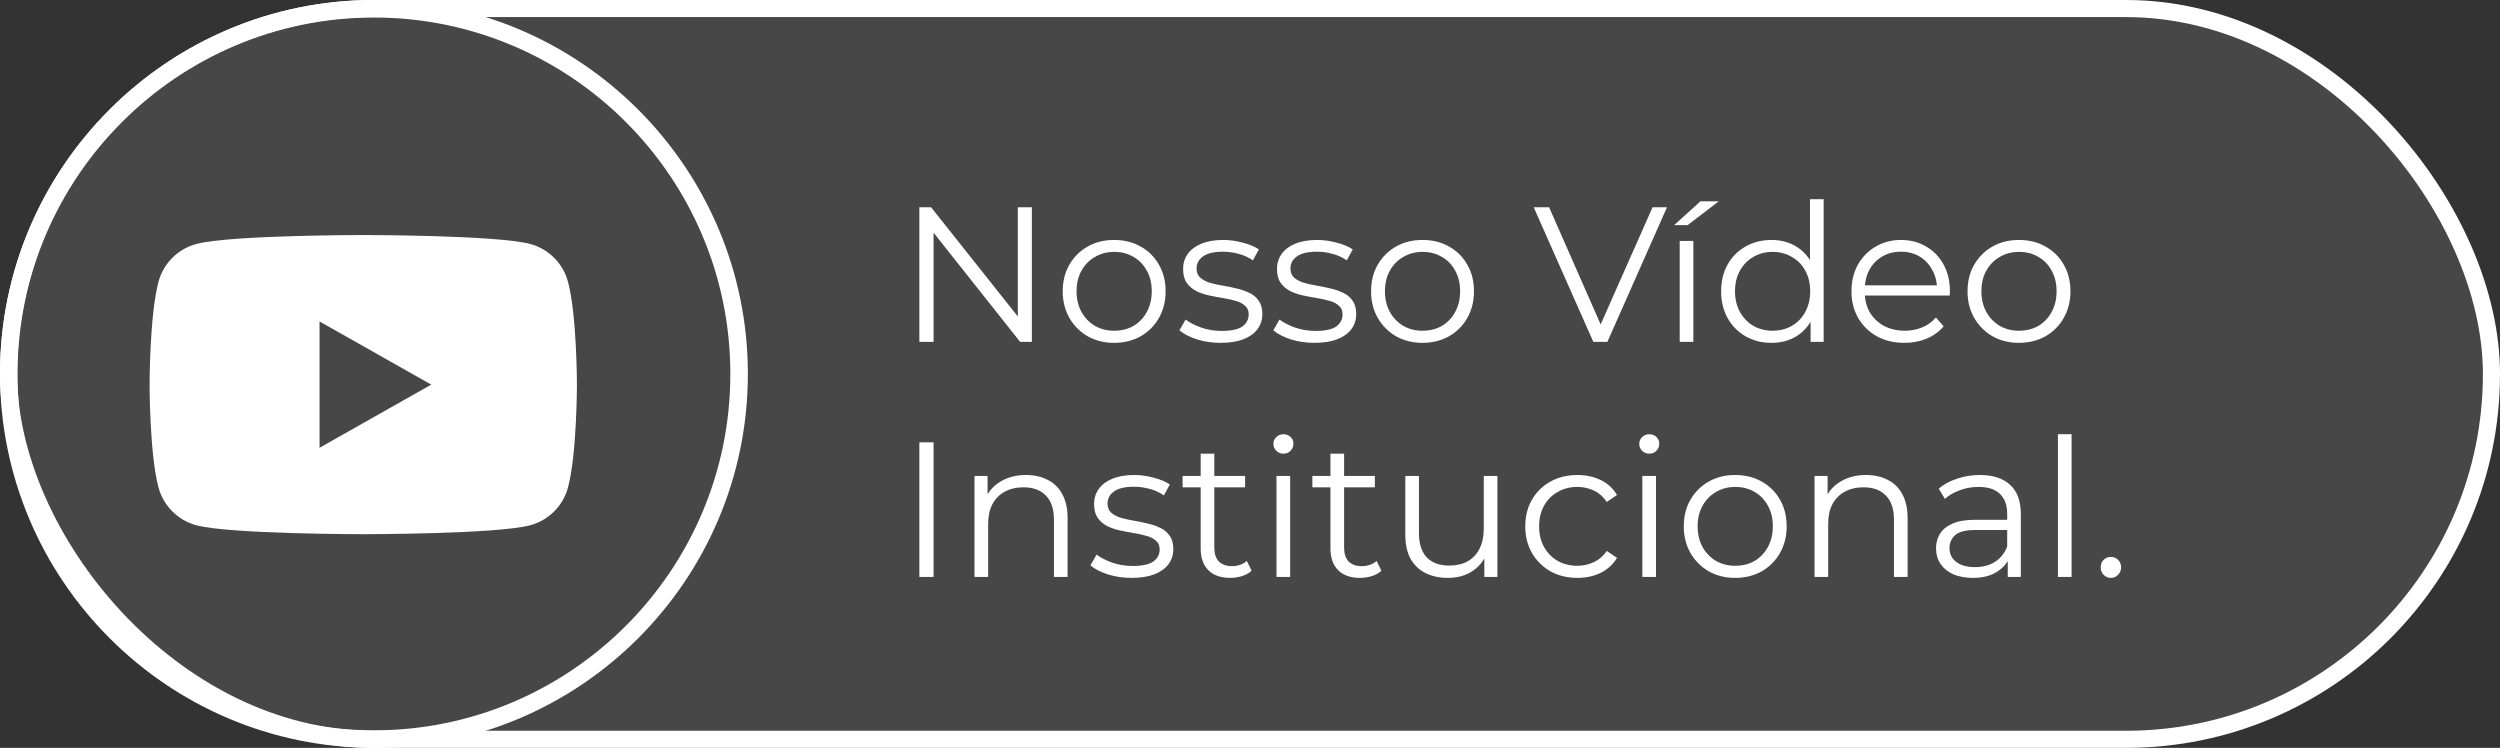
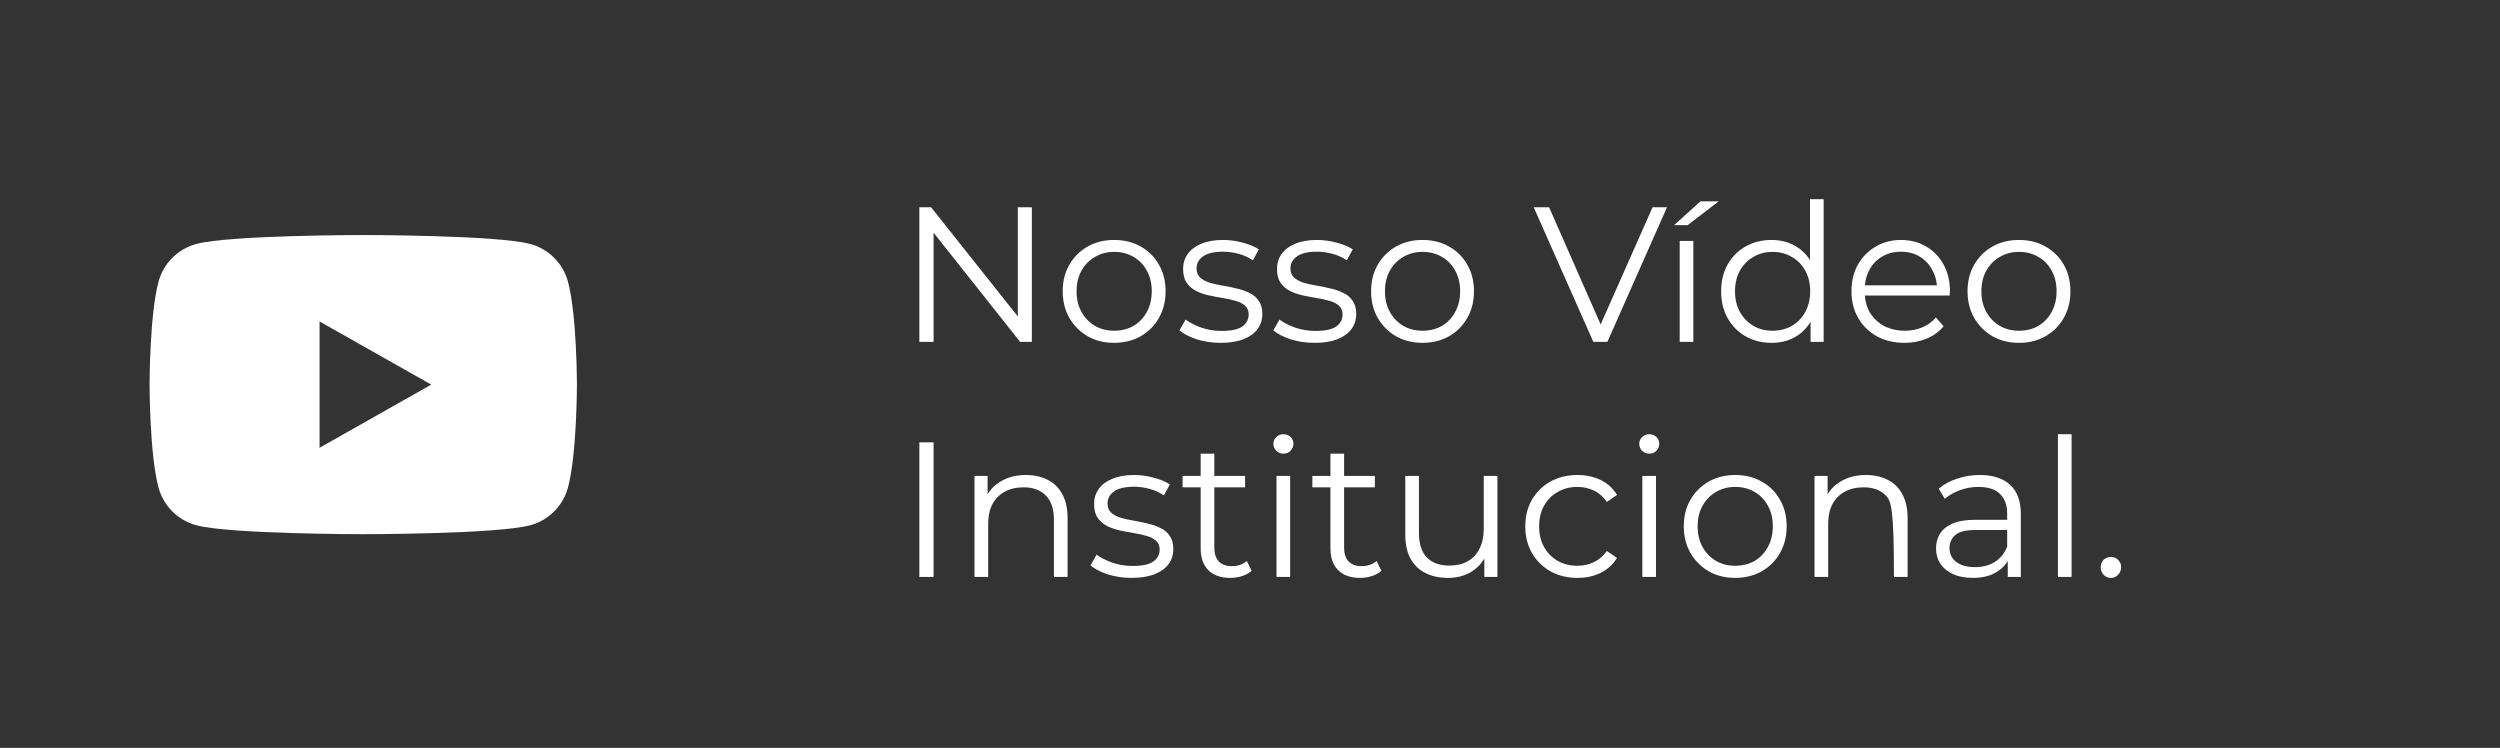
<svg xmlns="http://www.w3.org/2000/svg" width="117" height="35" viewBox="0 0 117 35" fill="none">
  <rect x="0" y="0" width="117" height="35" fill="#333333" stroke="none" />
-   <rect x="0.4" y="0.4" width="116.2" height="34.2" rx="17.1" fill="white" fill-opacity="0.1" stroke="white" stroke-width="0.8" />
  <g clip-path="url(#clip0_5320_174)">
-     <path d="M17.5 35C7.85 35 0 27.15 0 17.5C0 7.85 7.85 0 17.5 0C27.15 0 35 7.85 35 17.5C35 27.15 27.15 35 17.5 35ZM17.5 0.82C8.302 0.82 0.82 8.302 0.82 17.5C0.82 26.698 8.302 34.18 17.5 34.18C26.698 34.18 34.18 26.698 34.18 17.5C34.18 8.302 26.698 0.82 17.5 0.82Z" fill="white" />
    <g clip-path="url(#clip1_5320_174)">
      <path d="M26.582 13.186C26.352 12.326 25.674 11.648 24.814 11.418C23.254 11 17 11 17 11C17 11 10.746 11 9.186 11.418C8.326 11.648 7.648 12.326 7.418 13.186C7 14.746 7 18 7 18C7 18 7 21.254 7.418 22.814C7.648 23.674 8.326 24.352 9.186 24.582C10.746 25 17 25 17 25C17 25 23.254 25 24.814 24.582C25.674 24.352 26.352 23.675 26.582 22.814C27 21.254 27 18 27 18C27 18 27 14.746 26.582 13.186ZM14.955 20.955V15.045L20.182 18L14.955 20.955Z" fill="white" />
    </g>
  </g>
-   <path d="M43.026 16V9.7H43.575L47.922 15.172H47.634V9.7H48.291V16H47.742L43.404 10.528H43.692V16H43.026ZM52.138 16.045C51.682 16.045 51.271 15.943 50.905 15.739C50.545 15.529 50.26 15.244 50.05 14.884C49.84 14.518 49.735 14.101 49.735 13.633C49.735 13.159 49.84 12.742 50.05 12.382C50.26 12.022 50.545 11.74 50.905 11.536C51.265 11.332 51.676 11.23 52.138 11.23C52.606 11.23 53.02 11.332 53.38 11.536C53.746 11.74 54.031 12.022 54.235 12.382C54.445 12.742 54.55 13.159 54.55 13.633C54.55 14.101 54.445 14.518 54.235 14.884C54.031 15.244 53.746 15.529 53.38 15.739C53.014 15.943 52.6 16.045 52.138 16.045ZM52.138 15.478C52.48 15.478 52.783 15.403 53.047 15.253C53.311 15.097 53.518 14.881 53.668 14.605C53.824 14.323 53.902 13.999 53.902 13.633C53.902 13.261 53.824 12.937 53.668 12.661C53.518 12.385 53.311 12.172 53.047 12.022C52.783 11.866 52.483 11.788 52.147 11.788C51.811 11.788 51.511 11.866 51.247 12.022C50.983 12.172 50.773 12.385 50.617 12.661C50.461 12.937 50.383 13.261 50.383 13.633C50.383 13.999 50.461 14.323 50.617 14.605C50.773 14.881 50.983 15.097 51.247 15.253C51.511 15.403 51.808 15.478 52.138 15.478ZM57.124 16.045C56.734 16.045 56.365 15.991 56.017 15.883C55.669 15.769 55.396 15.628 55.198 15.46L55.486 14.956C55.678 15.1 55.924 15.226 56.224 15.334C56.524 15.436 56.839 15.487 57.169 15.487C57.619 15.487 57.943 15.418 58.141 15.28C58.339 15.136 58.438 14.947 58.438 14.713C58.438 14.539 58.381 14.404 58.267 14.308C58.159 14.206 58.015 14.131 57.835 14.083C57.655 14.029 57.454 13.984 57.232 13.948C57.01 13.912 56.788 13.87 56.566 13.822C56.35 13.774 56.152 13.705 55.972 13.615C55.792 13.519 55.645 13.39 55.531 13.228C55.423 13.066 55.369 12.85 55.369 12.58C55.369 12.322 55.441 12.091 55.585 11.887C55.729 11.683 55.939 11.524 56.215 11.41C56.497 11.29 56.839 11.23 57.241 11.23C57.547 11.23 57.853 11.272 58.159 11.356C58.465 11.434 58.717 11.539 58.915 11.671L58.636 12.184C58.426 12.04 58.201 11.938 57.961 11.878C57.721 11.812 57.481 11.779 57.241 11.779C56.815 11.779 56.5 11.854 56.296 12.004C56.098 12.148 55.999 12.334 55.999 12.562C55.999 12.742 56.053 12.883 56.161 12.985C56.275 13.087 56.422 13.168 56.602 13.228C56.788 13.282 56.989 13.327 57.205 13.363C57.427 13.399 57.646 13.444 57.862 13.498C58.084 13.546 58.285 13.615 58.465 13.705C58.651 13.789 58.798 13.912 58.906 14.074C59.02 14.23 59.077 14.437 59.077 14.695C59.077 14.971 58.999 15.211 58.843 15.415C58.693 15.613 58.471 15.769 58.177 15.883C57.889 15.991 57.538 16.045 57.124 16.045ZM61.518 16.045C61.128 16.045 60.759 15.991 60.411 15.883C60.063 15.769 59.79 15.628 59.592 15.46L59.88 14.956C60.072 15.1 60.318 15.226 60.618 15.334C60.918 15.436 61.233 15.487 61.563 15.487C62.013 15.487 62.337 15.418 62.535 15.28C62.733 15.136 62.832 14.947 62.832 14.713C62.832 14.539 62.775 14.404 62.661 14.308C62.553 14.206 62.409 14.131 62.229 14.083C62.049 14.029 61.848 13.984 61.626 13.948C61.404 13.912 61.182 13.87 60.96 13.822C60.744 13.774 60.546 13.705 60.366 13.615C60.186 13.519 60.039 13.39 59.925 13.228C59.817 13.066 59.763 12.85 59.763 12.58C59.763 12.322 59.835 12.091 59.979 11.887C60.123 11.683 60.333 11.524 60.609 11.41C60.891 11.29 61.233 11.23 61.635 11.23C61.941 11.23 62.247 11.272 62.553 11.356C62.859 11.434 63.111 11.539 63.309 11.671L63.03 12.184C62.82 12.04 62.595 11.938 62.355 11.878C62.115 11.812 61.875 11.779 61.635 11.779C61.209 11.779 60.894 11.854 60.69 12.004C60.492 12.148 60.393 12.334 60.393 12.562C60.393 12.742 60.447 12.883 60.555 12.985C60.669 13.087 60.816 13.168 60.996 13.228C61.182 13.282 61.383 13.327 61.599 13.363C61.821 13.399 62.04 13.444 62.256 13.498C62.478 13.546 62.679 13.615 62.859 13.705C63.045 13.789 63.192 13.912 63.3 14.074C63.414 14.23 63.471 14.437 63.471 14.695C63.471 14.971 63.393 15.211 63.237 15.415C63.087 15.613 62.865 15.769 62.571 15.883C62.283 15.991 61.932 16.045 61.518 16.045ZM66.57 16.045C66.114 16.045 65.703 15.943 65.337 15.739C64.977 15.529 64.692 15.244 64.482 14.884C64.272 14.518 64.167 14.101 64.167 13.633C64.167 13.159 64.272 12.742 64.482 12.382C64.692 12.022 64.977 11.74 65.337 11.536C65.697 11.332 66.108 11.23 66.57 11.23C67.038 11.23 67.452 11.332 67.812 11.536C68.178 11.74 68.463 12.022 68.667 12.382C68.877 12.742 68.982 13.159 68.982 13.633C68.982 14.101 68.877 14.518 68.667 14.884C68.463 15.244 68.178 15.529 67.812 15.739C67.446 15.943 67.032 16.045 66.57 16.045ZM66.57 15.478C66.912 15.478 67.215 15.403 67.479 15.253C67.743 15.097 67.95 14.881 68.1 14.605C68.256 14.323 68.334 13.999 68.334 13.633C68.334 13.261 68.256 12.937 68.1 12.661C67.95 12.385 67.743 12.172 67.479 12.022C67.215 11.866 66.915 11.788 66.579 11.788C66.243 11.788 65.943 11.866 65.679 12.022C65.415 12.172 65.205 12.385 65.049 12.661C64.893 12.937 64.815 13.261 64.815 13.633C64.815 13.999 64.893 14.323 65.049 14.605C65.205 14.881 65.415 15.097 65.679 15.253C65.943 15.403 66.24 15.478 66.57 15.478ZM74.568 16L71.778 9.7H72.498L75.108 15.631H74.712L77.34 9.7H78.015L75.225 16H74.568ZM78.61 16V11.275H79.249V16H78.61ZM78.349 10.537L79.582 9.421H80.437L78.979 10.537H78.349ZM82.908 16.045C82.458 16.045 82.053 15.943 81.693 15.739C81.339 15.535 81.06 15.253 80.856 14.893C80.652 14.527 80.55 14.107 80.55 13.633C80.55 13.153 80.652 12.733 80.856 12.373C81.06 12.013 81.339 11.734 81.693 11.536C82.053 11.332 82.458 11.23 82.908 11.23C83.322 11.23 83.691 11.323 84.015 11.509C84.345 11.695 84.606 11.968 84.798 12.328C84.996 12.682 85.095 13.117 85.095 13.633C85.095 14.143 84.999 14.578 84.807 14.938C84.615 15.298 84.354 15.574 84.024 15.766C83.7 15.952 83.328 16.045 82.908 16.045ZM82.953 15.478C83.289 15.478 83.589 15.403 83.853 15.253C84.123 15.097 84.333 14.881 84.483 14.605C84.639 14.323 84.717 13.999 84.717 13.633C84.717 13.261 84.639 12.937 84.483 12.661C84.333 12.385 84.123 12.172 83.853 12.022C83.589 11.866 83.289 11.788 82.953 11.788C82.623 11.788 82.326 11.866 82.062 12.022C81.798 12.172 81.588 12.385 81.432 12.661C81.276 12.937 81.198 13.261 81.198 13.633C81.198 13.999 81.276 14.323 81.432 14.605C81.588 14.881 81.798 15.097 82.062 15.253C82.326 15.403 82.623 15.478 82.953 15.478ZM84.735 16V14.578L84.798 13.624L84.708 12.67V9.322H85.347V16H84.735ZM89.133 16.045C88.641 16.045 88.209 15.943 87.837 15.739C87.465 15.529 87.174 15.244 86.964 14.884C86.754 14.518 86.649 14.101 86.649 13.633C86.649 13.165 86.748 12.751 86.946 12.391C87.15 12.031 87.426 11.749 87.774 11.545C88.128 11.335 88.524 11.23 88.962 11.23C89.406 11.23 89.799 11.332 90.141 11.536C90.489 11.734 90.762 12.016 90.96 12.382C91.158 12.742 91.257 13.159 91.257 13.633C91.257 13.663 91.254 13.696 91.248 13.732C91.248 13.762 91.248 13.795 91.248 13.831H87.135V13.354H90.906L90.654 13.543C90.654 13.201 90.579 12.898 90.429 12.634C90.285 12.364 90.087 12.154 89.835 12.004C89.583 11.854 89.292 11.779 88.962 11.779C88.638 11.779 88.347 11.854 88.089 12.004C87.831 12.154 87.63 12.364 87.486 12.634C87.342 12.904 87.27 13.213 87.27 13.561V13.66C87.27 14.02 87.348 14.338 87.504 14.614C87.666 14.884 87.888 15.097 88.17 15.253C88.458 15.403 88.785 15.478 89.151 15.478C89.439 15.478 89.706 15.427 89.952 15.325C90.204 15.223 90.42 15.067 90.6 14.857L90.96 15.271C90.75 15.523 90.486 15.715 90.168 15.847C89.856 15.979 89.511 16.045 89.133 16.045ZM94.484 16.045C94.028 16.045 93.617 15.943 93.251 15.739C92.891 15.529 92.606 15.244 92.396 14.884C92.186 14.518 92.081 14.101 92.081 13.633C92.081 13.159 92.186 12.742 92.396 12.382C92.606 12.022 92.891 11.74 93.251 11.536C93.611 11.332 94.022 11.23 94.484 11.23C94.952 11.23 95.366 11.332 95.726 11.536C96.092 11.74 96.377 12.022 96.581 12.382C96.791 12.742 96.896 13.159 96.896 13.633C96.896 14.101 96.791 14.518 96.581 14.884C96.377 15.244 96.092 15.529 95.726 15.739C95.36 15.943 94.946 16.045 94.484 16.045ZM94.484 15.478C94.826 15.478 95.129 15.403 95.393 15.253C95.657 15.097 95.864 14.881 96.014 14.605C96.17 14.323 96.248 13.999 96.248 13.633C96.248 13.261 96.17 12.937 96.014 12.661C95.864 12.385 95.657 12.172 95.393 12.022C95.129 11.866 94.829 11.788 94.493 11.788C94.157 11.788 93.857 11.866 93.593 12.022C93.329 12.172 93.119 12.385 92.963 12.661C92.807 12.937 92.729 13.261 92.729 13.633C92.729 13.999 92.807 14.323 92.963 14.605C93.119 14.881 93.329 15.097 93.593 15.253C93.857 15.403 94.154 15.478 94.484 15.478ZM43.026 27V20.7H43.692V27H43.026ZM48.019 22.23C48.403 22.23 48.739 22.305 49.027 22.455C49.321 22.599 49.549 22.821 49.711 23.121C49.879 23.421 49.963 23.799 49.963 24.255V27H49.324V24.318C49.324 23.82 49.198 23.445 48.946 23.193C48.7 22.935 48.352 22.806 47.902 22.806C47.566 22.806 47.272 22.875 47.02 23.013C46.774 23.145 46.582 23.34 46.444 23.598C46.312 23.85 46.246 24.156 46.246 24.516V27H45.607V22.275H46.219V23.571L46.12 23.328C46.27 22.986 46.51 22.719 46.84 22.527C47.17 22.329 47.563 22.23 48.019 22.23ZM52.958 27.045C52.568 27.045 52.199 26.991 51.851 26.883C51.503 26.769 51.23 26.628 51.032 26.46L51.32 25.956C51.512 26.1 51.758 26.226 52.058 26.334C52.358 26.436 52.673 26.487 53.003 26.487C53.453 26.487 53.777 26.418 53.975 26.28C54.173 26.136 54.272 25.947 54.272 25.713C54.272 25.539 54.215 25.404 54.101 25.308C53.993 25.206 53.849 25.131 53.669 25.083C53.489 25.029 53.288 24.984 53.066 24.948C52.844 24.912 52.622 24.87 52.4 24.822C52.184 24.774 51.986 24.705 51.806 24.615C51.626 24.519 51.479 24.39 51.365 24.228C51.257 24.066 51.203 23.85 51.203 23.58C51.203 23.322 51.275 23.091 51.419 22.887C51.563 22.683 51.773 22.524 52.049 22.41C52.331 22.29 52.673 22.23 53.075 22.23C53.381 22.23 53.687 22.272 53.993 22.356C54.299 22.434 54.551 22.539 54.749 22.671L54.47 23.184C54.26 23.04 54.035 22.938 53.795 22.878C53.555 22.812 53.315 22.779 53.075 22.779C52.649 22.779 52.334 22.854 52.13 23.004C51.932 23.148 51.833 23.334 51.833 23.562C51.833 23.742 51.887 23.883 51.995 23.985C52.109 24.087 52.256 24.168 52.436 24.228C52.622 24.282 52.823 24.327 53.039 24.363C53.261 24.399 53.48 24.444 53.696 24.498C53.918 24.546 54.119 24.615 54.299 24.705C54.485 24.789 54.632 24.912 54.74 25.074C54.854 25.23 54.911 25.437 54.911 25.695C54.911 25.971 54.833 26.211 54.677 26.415C54.527 26.613 54.305 26.769 54.011 26.883C53.723 26.991 53.372 27.045 52.958 27.045ZM57.577 27.045C57.133 27.045 56.791 26.925 56.551 26.685C56.311 26.445 56.191 26.106 56.191 25.668V21.231H56.83V25.632C56.83 25.908 56.899 26.121 57.037 26.271C57.181 26.421 57.385 26.496 57.649 26.496C57.931 26.496 58.165 26.415 58.351 26.253L58.576 26.712C58.45 26.826 58.297 26.91 58.117 26.964C57.943 27.018 57.763 27.045 57.577 27.045ZM55.345 22.806V22.275H58.27V22.806H55.345ZM59.74 27V22.275H60.379V27H59.74ZM60.064 21.231C59.932 21.231 59.821 21.186 59.731 21.096C59.641 21.006 59.596 20.898 59.596 20.772C59.596 20.646 59.641 20.541 59.731 20.457C59.821 20.367 59.932 20.322 60.064 20.322C60.196 20.322 60.307 20.364 60.397 20.448C60.487 20.532 60.532 20.637 60.532 20.763C60.532 20.895 60.487 21.006 60.397 21.096C60.313 21.186 60.202 21.231 60.064 21.231ZM63.651 27.045C63.207 27.045 62.865 26.925 62.625 26.685C62.385 26.445 62.265 26.106 62.265 25.668V21.231H62.904V25.632C62.904 25.908 62.973 26.121 63.111 26.271C63.255 26.421 63.459 26.496 63.723 26.496C64.005 26.496 64.239 26.415 64.425 26.253L64.65 26.712C64.524 26.826 64.371 26.91 64.191 26.964C64.017 27.018 63.837 27.045 63.651 27.045ZM61.419 22.806V22.275H64.344V22.806H61.419ZM67.766 27.045C67.364 27.045 67.013 26.97 66.713 26.82C66.413 26.67 66.179 26.445 66.011 26.145C65.849 25.845 65.768 25.47 65.768 25.02V22.275H66.407V24.948C66.407 25.452 66.53 25.833 66.776 26.091C67.028 26.343 67.379 26.469 67.829 26.469C68.159 26.469 68.444 26.403 68.684 26.271C68.93 26.133 69.116 25.935 69.242 25.677C69.374 25.419 69.44 25.11 69.44 24.75V22.275H70.079V27H69.467V25.704L69.566 25.938C69.416 26.286 69.182 26.559 68.864 26.757C68.552 26.949 68.186 27.045 67.766 27.045ZM73.822 27.045C73.354 27.045 72.934 26.943 72.562 26.739C72.196 26.529 71.908 26.244 71.698 25.884C71.488 25.518 71.383 25.101 71.383 24.633C71.383 24.159 71.488 23.742 71.698 23.382C71.908 23.022 72.196 22.74 72.562 22.536C72.934 22.332 73.354 22.23 73.822 22.23C74.224 22.23 74.587 22.308 74.911 22.464C75.235 22.62 75.49 22.854 75.676 23.166L75.199 23.49C75.037 23.25 74.836 23.073 74.596 22.959C74.356 22.845 74.095 22.788 73.813 22.788C73.477 22.788 73.174 22.866 72.904 23.022C72.634 23.172 72.421 23.385 72.265 23.661C72.109 23.937 72.031 24.261 72.031 24.633C72.031 25.005 72.109 25.329 72.265 25.605C72.421 25.881 72.634 26.097 72.904 26.253C73.174 26.403 73.477 26.478 73.813 26.478C74.095 26.478 74.356 26.421 74.596 26.307C74.836 26.193 75.037 26.019 75.199 25.785L75.676 26.109C75.49 26.415 75.235 26.649 74.911 26.811C74.587 26.967 74.224 27.045 73.822 27.045ZM76.861 27V22.275H77.5V27H76.861ZM77.185 21.231C77.053 21.231 76.942 21.186 76.852 21.096C76.762 21.006 76.717 20.898 76.717 20.772C76.717 20.646 76.762 20.541 76.852 20.457C76.942 20.367 77.053 20.322 77.185 20.322C77.317 20.322 77.428 20.364 77.518 20.448C77.608 20.532 77.653 20.637 77.653 20.763C77.653 20.895 77.608 21.006 77.518 21.096C77.434 21.186 77.323 21.231 77.185 21.231ZM81.204 27.045C80.748 27.045 80.337 26.943 79.971 26.739C79.611 26.529 79.326 26.244 79.116 25.884C78.906 25.518 78.801 25.101 78.801 24.633C78.801 24.159 78.906 23.742 79.116 23.382C79.326 23.022 79.611 22.74 79.971 22.536C80.331 22.332 80.742 22.23 81.204 22.23C81.672 22.23 82.086 22.332 82.446 22.536C82.812 22.74 83.097 23.022 83.301 23.382C83.511 23.742 83.616 24.159 83.616 24.633C83.616 25.101 83.511 25.518 83.301 25.884C83.097 26.244 82.812 26.529 82.446 26.739C82.08 26.943 81.666 27.045 81.204 27.045ZM81.204 26.478C81.546 26.478 81.849 26.403 82.113 26.253C82.377 26.097 82.584 25.881 82.734 25.605C82.89 25.323 82.968 24.999 82.968 24.633C82.968 24.261 82.89 23.937 82.734 23.661C82.584 23.385 82.377 23.172 82.113 23.022C81.849 22.866 81.549 22.788 81.213 22.788C80.877 22.788 80.577 22.866 80.313 23.022C80.049 23.172 79.839 23.385 79.683 23.661C79.527 23.937 79.449 24.261 79.449 24.633C79.449 24.999 79.527 25.323 79.683 25.605C79.839 25.881 80.049 26.097 80.313 26.253C80.577 26.403 80.874 26.478 81.204 26.478ZM87.332 22.23C87.716 22.23 88.052 22.305 88.34 22.455C88.634 22.599 88.862 22.821 89.024 23.121C89.192 23.421 89.276 23.799 89.276 24.255V27H88.637V24.318C88.637 23.82 88.511 23.445 88.259 23.193C88.013 22.935 87.665 22.806 87.215 22.806C86.879 22.806 86.585 22.875 86.333 23.013C86.087 23.145 85.895 23.34 85.757 23.598C85.625 23.85 85.559 24.156 85.559 24.516V27H84.92V22.275H85.532V23.571L85.433 23.328C85.583 22.986 85.823 22.719 86.153 22.527C86.483 22.329 86.876 22.23 87.332 22.23ZM93.963 27V25.956L93.936 25.785V24.039C93.936 23.637 93.822 23.328 93.594 23.112C93.372 22.896 93.039 22.788 92.595 22.788C92.289 22.788 91.998 22.839 91.722 22.941C91.446 23.043 91.212 23.178 91.02 23.346L90.732 22.869C90.972 22.665 91.26 22.509 91.596 22.401C91.932 22.287 92.286 22.23 92.658 22.23C93.27 22.23 93.741 22.383 94.071 22.689C94.407 22.989 94.575 23.448 94.575 24.066V27H93.963ZM92.334 27.045C91.98 27.045 91.671 26.988 91.407 26.874C91.149 26.754 90.951 26.592 90.813 26.388C90.675 26.178 90.606 25.938 90.606 25.668C90.606 25.422 90.663 25.2 90.777 25.002C90.897 24.798 91.089 24.636 91.353 24.516C91.623 24.39 91.983 24.327 92.433 24.327H94.062V24.804H92.451C91.995 24.804 91.677 24.885 91.497 25.047C91.323 25.209 91.236 25.41 91.236 25.65C91.236 25.92 91.341 26.136 91.551 26.298C91.761 26.46 92.055 26.541 92.433 26.541C92.793 26.541 93.102 26.46 93.36 26.298C93.624 26.13 93.816 25.89 93.936 25.578L94.08 26.019C93.96 26.331 93.75 26.58 93.45 26.766C93.156 26.952 92.784 27.045 92.334 27.045ZM96.311 27V20.322H96.95V27H96.311ZM98.791 27.045C98.659 27.045 98.545 26.997 98.449 26.901C98.359 26.805 98.314 26.688 98.314 26.55C98.314 26.406 98.359 26.289 98.449 26.199C98.545 26.109 98.659 26.064 98.791 26.064C98.923 26.064 99.034 26.109 99.124 26.199C99.22 26.289 99.268 26.406 99.268 26.55C99.268 26.688 99.22 26.805 99.124 26.901C99.034 26.997 98.923 27.045 98.791 27.045Z" fill="white" />
+   <path d="M43.026 16V9.7H43.575L47.922 15.172H47.634V9.7H48.291V16H47.742L43.404 10.528H43.692V16H43.026ZM52.138 16.045C51.682 16.045 51.271 15.943 50.905 15.739C50.545 15.529 50.26 15.244 50.05 14.884C49.84 14.518 49.735 14.101 49.735 13.633C49.735 13.159 49.84 12.742 50.05 12.382C50.26 12.022 50.545 11.74 50.905 11.536C51.265 11.332 51.676 11.23 52.138 11.23C52.606 11.23 53.02 11.332 53.38 11.536C53.746 11.74 54.031 12.022 54.235 12.382C54.445 12.742 54.55 13.159 54.55 13.633C54.55 14.101 54.445 14.518 54.235 14.884C54.031 15.244 53.746 15.529 53.38 15.739C53.014 15.943 52.6 16.045 52.138 16.045ZM52.138 15.478C52.48 15.478 52.783 15.403 53.047 15.253C53.311 15.097 53.518 14.881 53.668 14.605C53.824 14.323 53.902 13.999 53.902 13.633C53.902 13.261 53.824 12.937 53.668 12.661C53.518 12.385 53.311 12.172 53.047 12.022C52.783 11.866 52.483 11.788 52.147 11.788C51.811 11.788 51.511 11.866 51.247 12.022C50.983 12.172 50.773 12.385 50.617 12.661C50.461 12.937 50.383 13.261 50.383 13.633C50.383 13.999 50.461 14.323 50.617 14.605C50.773 14.881 50.983 15.097 51.247 15.253C51.511 15.403 51.808 15.478 52.138 15.478ZM57.124 16.045C56.734 16.045 56.365 15.991 56.017 15.883C55.669 15.769 55.396 15.628 55.198 15.46L55.486 14.956C55.678 15.1 55.924 15.226 56.224 15.334C56.524 15.436 56.839 15.487 57.169 15.487C57.619 15.487 57.943 15.418 58.141 15.28C58.339 15.136 58.438 14.947 58.438 14.713C58.438 14.539 58.381 14.404 58.267 14.308C58.159 14.206 58.015 14.131 57.835 14.083C57.655 14.029 57.454 13.984 57.232 13.948C57.01 13.912 56.788 13.87 56.566 13.822C56.35 13.774 56.152 13.705 55.972 13.615C55.792 13.519 55.645 13.39 55.531 13.228C55.423 13.066 55.369 12.85 55.369 12.58C55.369 12.322 55.441 12.091 55.585 11.887C55.729 11.683 55.939 11.524 56.215 11.41C56.497 11.29 56.839 11.23 57.241 11.23C57.547 11.23 57.853 11.272 58.159 11.356C58.465 11.434 58.717 11.539 58.915 11.671L58.636 12.184C58.426 12.04 58.201 11.938 57.961 11.878C57.721 11.812 57.481 11.779 57.241 11.779C56.815 11.779 56.5 11.854 56.296 12.004C56.098 12.148 55.999 12.334 55.999 12.562C55.999 12.742 56.053 12.883 56.161 12.985C56.275 13.087 56.422 13.168 56.602 13.228C56.788 13.282 56.989 13.327 57.205 13.363C57.427 13.399 57.646 13.444 57.862 13.498C58.084 13.546 58.285 13.615 58.465 13.705C58.651 13.789 58.798 13.912 58.906 14.074C59.02 14.23 59.077 14.437 59.077 14.695C59.077 14.971 58.999 15.211 58.843 15.415C58.693 15.613 58.471 15.769 58.177 15.883C57.889 15.991 57.538 16.045 57.124 16.045ZM61.518 16.045C61.128 16.045 60.759 15.991 60.411 15.883C60.063 15.769 59.79 15.628 59.592 15.46L59.88 14.956C60.072 15.1 60.318 15.226 60.618 15.334C60.918 15.436 61.233 15.487 61.563 15.487C62.013 15.487 62.337 15.418 62.535 15.28C62.733 15.136 62.832 14.947 62.832 14.713C62.832 14.539 62.775 14.404 62.661 14.308C62.553 14.206 62.409 14.131 62.229 14.083C62.049 14.029 61.848 13.984 61.626 13.948C61.404 13.912 61.182 13.87 60.96 13.822C60.744 13.774 60.546 13.705 60.366 13.615C60.186 13.519 60.039 13.39 59.925 13.228C59.817 13.066 59.763 12.85 59.763 12.58C59.763 12.322 59.835 12.091 59.979 11.887C60.123 11.683 60.333 11.524 60.609 11.41C60.891 11.29 61.233 11.23 61.635 11.23C61.941 11.23 62.247 11.272 62.553 11.356C62.859 11.434 63.111 11.539 63.309 11.671L63.03 12.184C62.82 12.04 62.595 11.938 62.355 11.878C62.115 11.812 61.875 11.779 61.635 11.779C61.209 11.779 60.894 11.854 60.69 12.004C60.492 12.148 60.393 12.334 60.393 12.562C60.393 12.742 60.447 12.883 60.555 12.985C60.669 13.087 60.816 13.168 60.996 13.228C61.182 13.282 61.383 13.327 61.599 13.363C61.821 13.399 62.04 13.444 62.256 13.498C62.478 13.546 62.679 13.615 62.859 13.705C63.045 13.789 63.192 13.912 63.3 14.074C63.414 14.23 63.471 14.437 63.471 14.695C63.471 14.971 63.393 15.211 63.237 15.415C63.087 15.613 62.865 15.769 62.571 15.883C62.283 15.991 61.932 16.045 61.518 16.045ZM66.57 16.045C66.114 16.045 65.703 15.943 65.337 15.739C64.977 15.529 64.692 15.244 64.482 14.884C64.272 14.518 64.167 14.101 64.167 13.633C64.167 13.159 64.272 12.742 64.482 12.382C64.692 12.022 64.977 11.74 65.337 11.536C65.697 11.332 66.108 11.23 66.57 11.23C67.038 11.23 67.452 11.332 67.812 11.536C68.178 11.74 68.463 12.022 68.667 12.382C68.877 12.742 68.982 13.159 68.982 13.633C68.982 14.101 68.877 14.518 68.667 14.884C68.463 15.244 68.178 15.529 67.812 15.739C67.446 15.943 67.032 16.045 66.57 16.045ZM66.57 15.478C66.912 15.478 67.215 15.403 67.479 15.253C67.743 15.097 67.95 14.881 68.1 14.605C68.256 14.323 68.334 13.999 68.334 13.633C68.334 13.261 68.256 12.937 68.1 12.661C67.95 12.385 67.743 12.172 67.479 12.022C67.215 11.866 66.915 11.788 66.579 11.788C66.243 11.788 65.943 11.866 65.679 12.022C65.415 12.172 65.205 12.385 65.049 12.661C64.893 12.937 64.815 13.261 64.815 13.633C64.815 13.999 64.893 14.323 65.049 14.605C65.205 14.881 65.415 15.097 65.679 15.253C65.943 15.403 66.24 15.478 66.57 15.478ZM74.568 16L71.778 9.7H72.498L75.108 15.631H74.712L77.34 9.7H78.015L75.225 16H74.568ZM78.61 16V11.275H79.249V16H78.61ZM78.349 10.537L79.582 9.421H80.437L78.979 10.537H78.349ZM82.908 16.045C82.458 16.045 82.053 15.943 81.693 15.739C81.339 15.535 81.06 15.253 80.856 14.893C80.652 14.527 80.55 14.107 80.55 13.633C80.55 13.153 80.652 12.733 80.856 12.373C81.06 12.013 81.339 11.734 81.693 11.536C82.053 11.332 82.458 11.23 82.908 11.23C83.322 11.23 83.691 11.323 84.015 11.509C84.345 11.695 84.606 11.968 84.798 12.328C84.996 12.682 85.095 13.117 85.095 13.633C85.095 14.143 84.999 14.578 84.807 14.938C84.615 15.298 84.354 15.574 84.024 15.766C83.7 15.952 83.328 16.045 82.908 16.045ZM82.953 15.478C83.289 15.478 83.589 15.403 83.853 15.253C84.123 15.097 84.333 14.881 84.483 14.605C84.639 14.323 84.717 13.999 84.717 13.633C84.717 13.261 84.639 12.937 84.483 12.661C84.333 12.385 84.123 12.172 83.853 12.022C83.589 11.866 83.289 11.788 82.953 11.788C82.623 11.788 82.326 11.866 82.062 12.022C81.798 12.172 81.588 12.385 81.432 12.661C81.276 12.937 81.198 13.261 81.198 13.633C81.198 13.999 81.276 14.323 81.432 14.605C81.588 14.881 81.798 15.097 82.062 15.253C82.326 15.403 82.623 15.478 82.953 15.478ZM84.735 16V14.578L84.798 13.624L84.708 12.67V9.322H85.347V16H84.735ZM89.133 16.045C88.641 16.045 88.209 15.943 87.837 15.739C87.465 15.529 87.174 15.244 86.964 14.884C86.754 14.518 86.649 14.101 86.649 13.633C86.649 13.165 86.748 12.751 86.946 12.391C87.15 12.031 87.426 11.749 87.774 11.545C88.128 11.335 88.524 11.23 88.962 11.23C89.406 11.23 89.799 11.332 90.141 11.536C90.489 11.734 90.762 12.016 90.96 12.382C91.158 12.742 91.257 13.159 91.257 13.633C91.257 13.663 91.254 13.696 91.248 13.732C91.248 13.762 91.248 13.795 91.248 13.831H87.135V13.354H90.906L90.654 13.543C90.654 13.201 90.579 12.898 90.429 12.634C90.285 12.364 90.087 12.154 89.835 12.004C89.583 11.854 89.292 11.779 88.962 11.779C88.638 11.779 88.347 11.854 88.089 12.004C87.831 12.154 87.63 12.364 87.486 12.634C87.342 12.904 87.27 13.213 87.27 13.561V13.66C87.27 14.02 87.348 14.338 87.504 14.614C87.666 14.884 87.888 15.097 88.17 15.253C88.458 15.403 88.785 15.478 89.151 15.478C89.439 15.478 89.706 15.427 89.952 15.325C90.204 15.223 90.42 15.067 90.6 14.857L90.96 15.271C90.75 15.523 90.486 15.715 90.168 15.847C89.856 15.979 89.511 16.045 89.133 16.045ZM94.484 16.045C94.028 16.045 93.617 15.943 93.251 15.739C92.891 15.529 92.606 15.244 92.396 14.884C92.186 14.518 92.081 14.101 92.081 13.633C92.081 13.159 92.186 12.742 92.396 12.382C92.606 12.022 92.891 11.74 93.251 11.536C93.611 11.332 94.022 11.23 94.484 11.23C94.952 11.23 95.366 11.332 95.726 11.536C96.092 11.74 96.377 12.022 96.581 12.382C96.791 12.742 96.896 13.159 96.896 13.633C96.896 14.101 96.791 14.518 96.581 14.884C96.377 15.244 96.092 15.529 95.726 15.739C95.36 15.943 94.946 16.045 94.484 16.045ZM94.484 15.478C94.826 15.478 95.129 15.403 95.393 15.253C95.657 15.097 95.864 14.881 96.014 14.605C96.17 14.323 96.248 13.999 96.248 13.633C96.248 13.261 96.17 12.937 96.014 12.661C95.864 12.385 95.657 12.172 95.393 12.022C95.129 11.866 94.829 11.788 94.493 11.788C94.157 11.788 93.857 11.866 93.593 12.022C93.329 12.172 93.119 12.385 92.963 12.661C92.807 12.937 92.729 13.261 92.729 13.633C92.729 13.999 92.807 14.323 92.963 14.605C93.119 14.881 93.329 15.097 93.593 15.253C93.857 15.403 94.154 15.478 94.484 15.478ZM43.026 27V20.7H43.692V27H43.026ZM48.019 22.23C48.403 22.23 48.739 22.305 49.027 22.455C49.321 22.599 49.549 22.821 49.711 23.121C49.879 23.421 49.963 23.799 49.963 24.255V27H49.324V24.318C49.324 23.82 49.198 23.445 48.946 23.193C48.7 22.935 48.352 22.806 47.902 22.806C47.566 22.806 47.272 22.875 47.02 23.013C46.774 23.145 46.582 23.34 46.444 23.598C46.312 23.85 46.246 24.156 46.246 24.516V27H45.607V22.275H46.219V23.571L46.12 23.328C46.27 22.986 46.51 22.719 46.84 22.527C47.17 22.329 47.563 22.23 48.019 22.23ZM52.958 27.045C52.568 27.045 52.199 26.991 51.851 26.883C51.503 26.769 51.23 26.628 51.032 26.46L51.32 25.956C51.512 26.1 51.758 26.226 52.058 26.334C52.358 26.436 52.673 26.487 53.003 26.487C53.453 26.487 53.777 26.418 53.975 26.28C54.173 26.136 54.272 25.947 54.272 25.713C54.272 25.539 54.215 25.404 54.101 25.308C53.993 25.206 53.849 25.131 53.669 25.083C53.489 25.029 53.288 24.984 53.066 24.948C52.844 24.912 52.622 24.87 52.4 24.822C52.184 24.774 51.986 24.705 51.806 24.615C51.626 24.519 51.479 24.39 51.365 24.228C51.257 24.066 51.203 23.85 51.203 23.58C51.203 23.322 51.275 23.091 51.419 22.887C51.563 22.683 51.773 22.524 52.049 22.41C52.331 22.29 52.673 22.23 53.075 22.23C53.381 22.23 53.687 22.272 53.993 22.356C54.299 22.434 54.551 22.539 54.749 22.671L54.47 23.184C54.26 23.04 54.035 22.938 53.795 22.878C53.555 22.812 53.315 22.779 53.075 22.779C52.649 22.779 52.334 22.854 52.13 23.004C51.932 23.148 51.833 23.334 51.833 23.562C51.833 23.742 51.887 23.883 51.995 23.985C52.109 24.087 52.256 24.168 52.436 24.228C52.622 24.282 52.823 24.327 53.039 24.363C53.261 24.399 53.48 24.444 53.696 24.498C53.918 24.546 54.119 24.615 54.299 24.705C54.485 24.789 54.632 24.912 54.74 25.074C54.854 25.23 54.911 25.437 54.911 25.695C54.911 25.971 54.833 26.211 54.677 26.415C54.527 26.613 54.305 26.769 54.011 26.883C53.723 26.991 53.372 27.045 52.958 27.045ZM57.577 27.045C57.133 27.045 56.791 26.925 56.551 26.685C56.311 26.445 56.191 26.106 56.191 25.668V21.231H56.83V25.632C56.83 25.908 56.899 26.121 57.037 26.271C57.181 26.421 57.385 26.496 57.649 26.496C57.931 26.496 58.165 26.415 58.351 26.253L58.576 26.712C58.45 26.826 58.297 26.91 58.117 26.964C57.943 27.018 57.763 27.045 57.577 27.045ZM55.345 22.806V22.275H58.27V22.806H55.345ZM59.74 27V22.275H60.379V27H59.74ZM60.064 21.231C59.932 21.231 59.821 21.186 59.731 21.096C59.641 21.006 59.596 20.898 59.596 20.772C59.596 20.646 59.641 20.541 59.731 20.457C59.821 20.367 59.932 20.322 60.064 20.322C60.196 20.322 60.307 20.364 60.397 20.448C60.487 20.532 60.532 20.637 60.532 20.763C60.532 20.895 60.487 21.006 60.397 21.096C60.313 21.186 60.202 21.231 60.064 21.231ZM63.651 27.045C63.207 27.045 62.865 26.925 62.625 26.685C62.385 26.445 62.265 26.106 62.265 25.668V21.231H62.904V25.632C62.904 25.908 62.973 26.121 63.111 26.271C63.255 26.421 63.459 26.496 63.723 26.496C64.005 26.496 64.239 26.415 64.425 26.253L64.65 26.712C64.524 26.826 64.371 26.91 64.191 26.964C64.017 27.018 63.837 27.045 63.651 27.045ZM61.419 22.806V22.275H64.344V22.806H61.419ZM67.766 27.045C67.364 27.045 67.013 26.97 66.713 26.82C66.413 26.67 66.179 26.445 66.011 26.145C65.849 25.845 65.768 25.47 65.768 25.02V22.275H66.407V24.948C66.407 25.452 66.53 25.833 66.776 26.091C67.028 26.343 67.379 26.469 67.829 26.469C68.159 26.469 68.444 26.403 68.684 26.271C68.93 26.133 69.116 25.935 69.242 25.677C69.374 25.419 69.44 25.11 69.44 24.75V22.275H70.079V27H69.467V25.704L69.566 25.938C69.416 26.286 69.182 26.559 68.864 26.757C68.552 26.949 68.186 27.045 67.766 27.045ZM73.822 27.045C73.354 27.045 72.934 26.943 72.562 26.739C72.196 26.529 71.908 26.244 71.698 25.884C71.488 25.518 71.383 25.101 71.383 24.633C71.383 24.159 71.488 23.742 71.698 23.382C71.908 23.022 72.196 22.74 72.562 22.536C72.934 22.332 73.354 22.23 73.822 22.23C74.224 22.23 74.587 22.308 74.911 22.464C75.235 22.62 75.49 22.854 75.676 23.166L75.199 23.49C75.037 23.25 74.836 23.073 74.596 22.959C74.356 22.845 74.095 22.788 73.813 22.788C73.477 22.788 73.174 22.866 72.904 23.022C72.634 23.172 72.421 23.385 72.265 23.661C72.109 23.937 72.031 24.261 72.031 24.633C72.031 25.005 72.109 25.329 72.265 25.605C72.421 25.881 72.634 26.097 72.904 26.253C73.174 26.403 73.477 26.478 73.813 26.478C74.095 26.478 74.356 26.421 74.596 26.307C74.836 26.193 75.037 26.019 75.199 25.785L75.676 26.109C75.49 26.415 75.235 26.649 74.911 26.811C74.587 26.967 74.224 27.045 73.822 27.045ZM76.861 27V22.275H77.5V27H76.861ZM77.185 21.231C77.053 21.231 76.942 21.186 76.852 21.096C76.762 21.006 76.717 20.898 76.717 20.772C76.717 20.646 76.762 20.541 76.852 20.457C76.942 20.367 77.053 20.322 77.185 20.322C77.317 20.322 77.428 20.364 77.518 20.448C77.608 20.532 77.653 20.637 77.653 20.763C77.653 20.895 77.608 21.006 77.518 21.096C77.434 21.186 77.323 21.231 77.185 21.231ZM81.204 27.045C80.748 27.045 80.337 26.943 79.971 26.739C79.611 26.529 79.326 26.244 79.116 25.884C78.906 25.518 78.801 25.101 78.801 24.633C78.801 24.159 78.906 23.742 79.116 23.382C79.326 23.022 79.611 22.74 79.971 22.536C80.331 22.332 80.742 22.23 81.204 22.23C81.672 22.23 82.086 22.332 82.446 22.536C82.812 22.74 83.097 23.022 83.301 23.382C83.511 23.742 83.616 24.159 83.616 24.633C83.616 25.101 83.511 25.518 83.301 25.884C83.097 26.244 82.812 26.529 82.446 26.739C82.08 26.943 81.666 27.045 81.204 27.045ZM81.204 26.478C81.546 26.478 81.849 26.403 82.113 26.253C82.377 26.097 82.584 25.881 82.734 25.605C82.89 25.323 82.968 24.999 82.968 24.633C82.968 24.261 82.89 23.937 82.734 23.661C82.584 23.385 82.377 23.172 82.113 23.022C81.849 22.866 81.549 22.788 81.213 22.788C80.877 22.788 80.577 22.866 80.313 23.022C80.049 23.172 79.839 23.385 79.683 23.661C79.527 23.937 79.449 24.261 79.449 24.633C79.449 24.999 79.527 25.323 79.683 25.605C79.839 25.881 80.049 26.097 80.313 26.253C80.577 26.403 80.874 26.478 81.204 26.478ZM87.332 22.23C87.716 22.23 88.052 22.305 88.34 22.455C88.634 22.599 88.862 22.821 89.024 23.121C89.192 23.421 89.276 23.799 89.276 24.255V27H88.637C88.637 23.82 88.511 23.445 88.259 23.193C88.013 22.935 87.665 22.806 87.215 22.806C86.879 22.806 86.585 22.875 86.333 23.013C86.087 23.145 85.895 23.34 85.757 23.598C85.625 23.85 85.559 24.156 85.559 24.516V27H84.92V22.275H85.532V23.571L85.433 23.328C85.583 22.986 85.823 22.719 86.153 22.527C86.483 22.329 86.876 22.23 87.332 22.23ZM93.963 27V25.956L93.936 25.785V24.039C93.936 23.637 93.822 23.328 93.594 23.112C93.372 22.896 93.039 22.788 92.595 22.788C92.289 22.788 91.998 22.839 91.722 22.941C91.446 23.043 91.212 23.178 91.02 23.346L90.732 22.869C90.972 22.665 91.26 22.509 91.596 22.401C91.932 22.287 92.286 22.23 92.658 22.23C93.27 22.23 93.741 22.383 94.071 22.689C94.407 22.989 94.575 23.448 94.575 24.066V27H93.963ZM92.334 27.045C91.98 27.045 91.671 26.988 91.407 26.874C91.149 26.754 90.951 26.592 90.813 26.388C90.675 26.178 90.606 25.938 90.606 25.668C90.606 25.422 90.663 25.2 90.777 25.002C90.897 24.798 91.089 24.636 91.353 24.516C91.623 24.39 91.983 24.327 92.433 24.327H94.062V24.804H92.451C91.995 24.804 91.677 24.885 91.497 25.047C91.323 25.209 91.236 25.41 91.236 25.65C91.236 25.92 91.341 26.136 91.551 26.298C91.761 26.46 92.055 26.541 92.433 26.541C92.793 26.541 93.102 26.46 93.36 26.298C93.624 26.13 93.816 25.89 93.936 25.578L94.08 26.019C93.96 26.331 93.75 26.58 93.45 26.766C93.156 26.952 92.784 27.045 92.334 27.045ZM96.311 27V20.322H96.95V27H96.311ZM98.791 27.045C98.659 27.045 98.545 26.997 98.449 26.901C98.359 26.805 98.314 26.688 98.314 26.55C98.314 26.406 98.359 26.289 98.449 26.199C98.545 26.109 98.659 26.064 98.791 26.064C98.923 26.064 99.034 26.109 99.124 26.199C99.22 26.289 99.268 26.406 99.268 26.55C99.268 26.688 99.22 26.805 99.124 26.901C99.034 26.997 98.923 27.045 98.791 27.045Z" fill="white" />
  <defs>
    <clipPath id="clip0_5320_174">
      <rect width="35" height="35" fill="white" />
    </clipPath>
    <clipPath id="clip1_5320_174">
      <rect width="20" height="14" fill="white" transform="translate(7 11)" />
    </clipPath>
  </defs>
</svg>